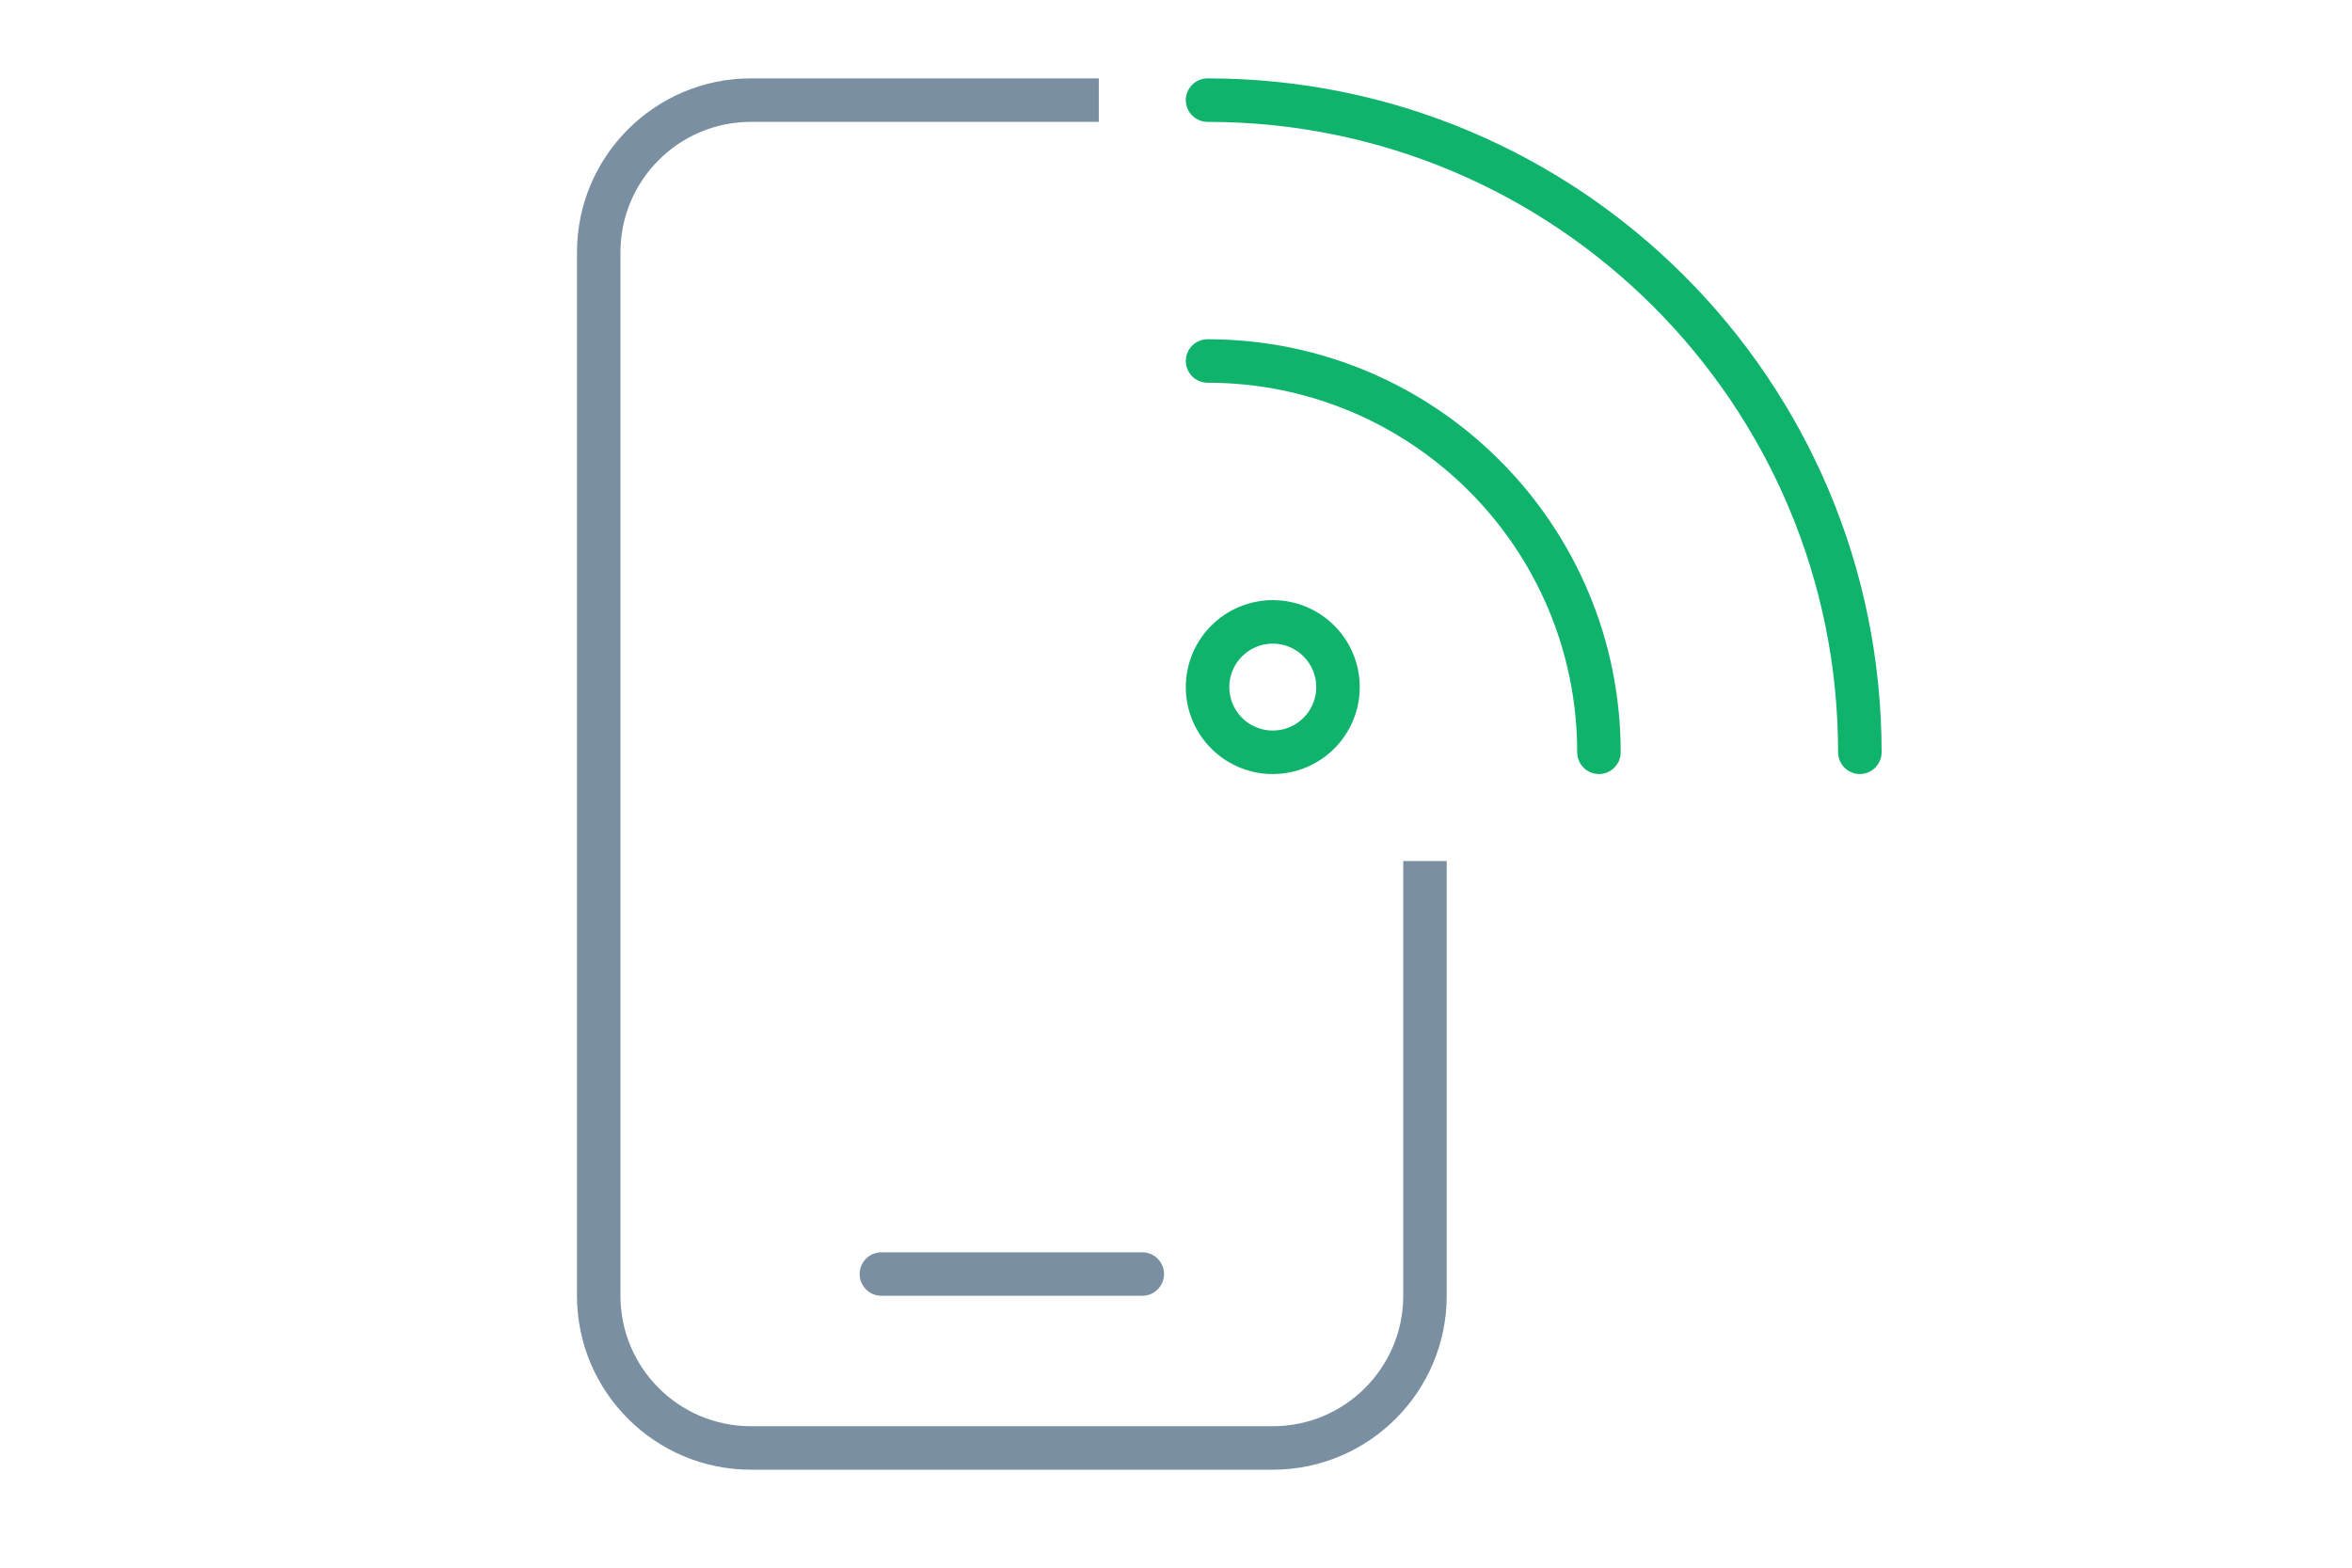
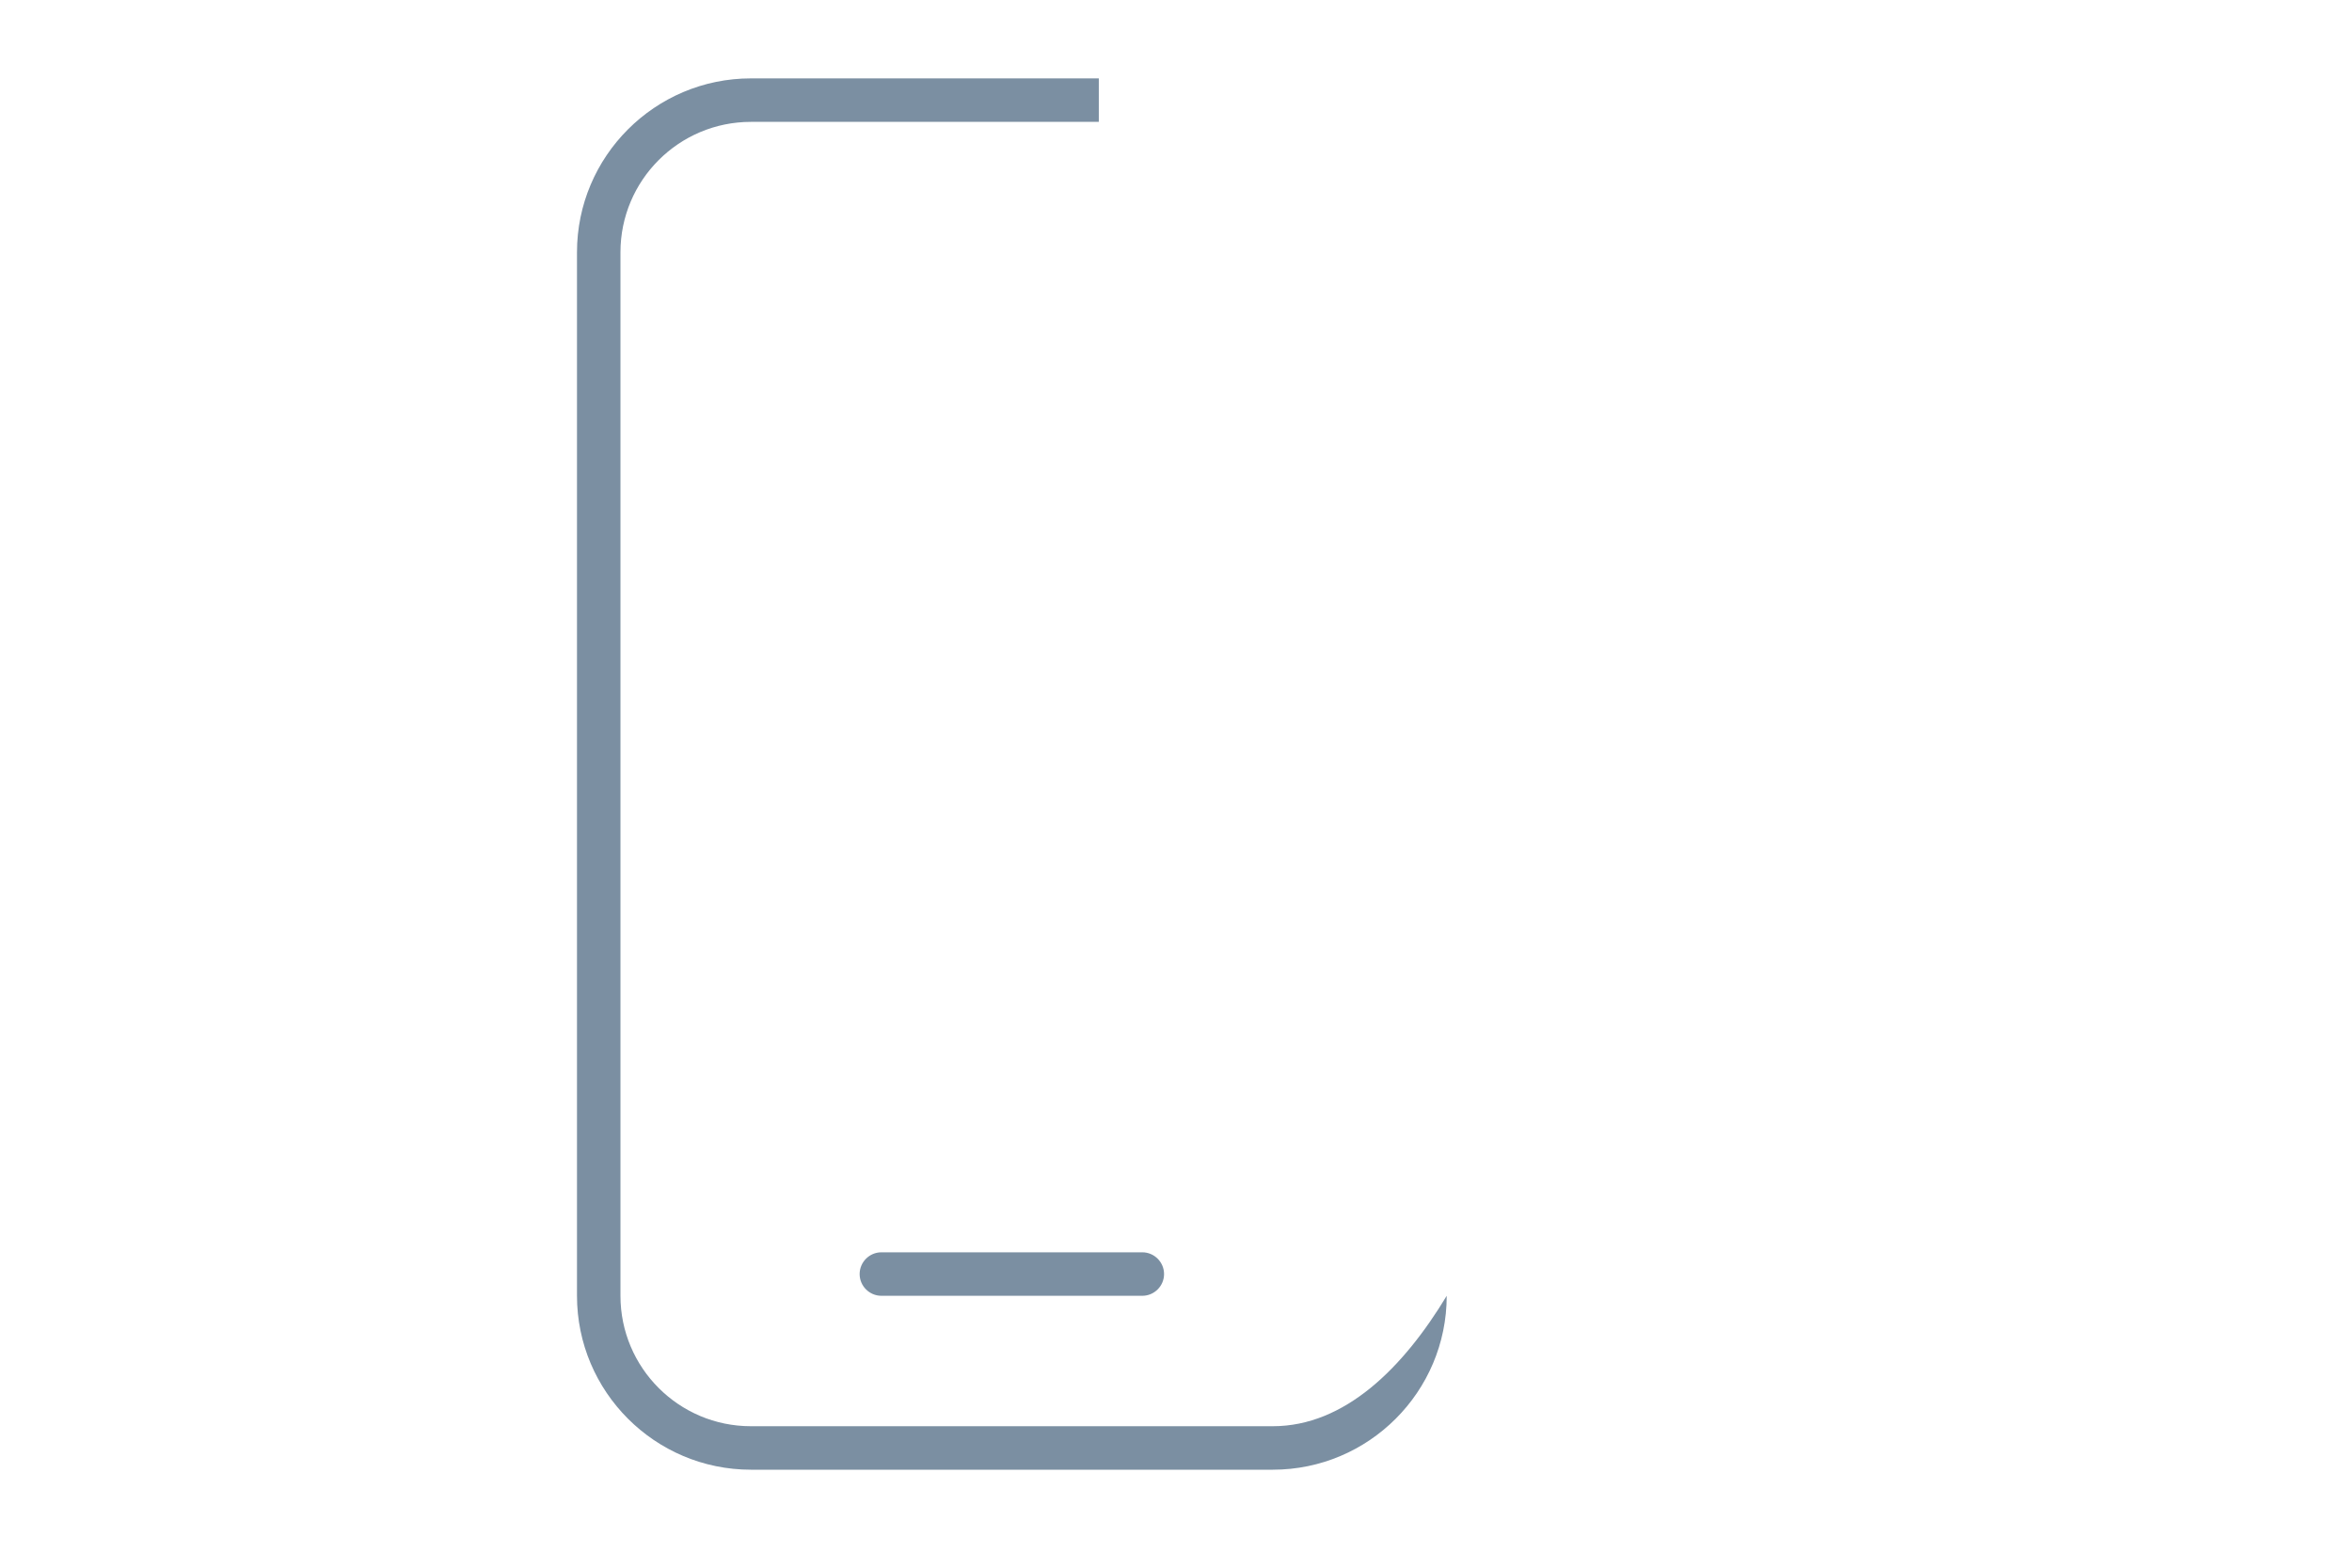
<svg xmlns="http://www.w3.org/2000/svg" width="120" height="80" viewBox="0 0 120 80" fill="none">
-   <path d="M38.312 6.219H56.062V4H38.312C33.417 4 29.438 7.98 29.438 12.875V66.125C29.438 71.02 33.417 75 38.312 75H64.938C69.833 75 73.812 71.02 73.812 66.125V43.938H71.594V66.125C71.594 69.8 68.612 72.781 64.938 72.781H38.312C34.638 72.781 31.656 69.8 31.656 66.125V12.875C31.656 9.2 34.638 6.219 38.312 6.219ZM44.969 63.906C44.359 63.906 43.859 64.406 43.859 65.016C43.859 65.626 44.359 66.125 44.969 66.125H58.281C58.891 66.125 59.391 65.626 59.391 65.016C59.391 64.406 58.891 63.906 58.281 63.906H44.969Z" fill="#7B8FA2" />
-   <path d="M61.609 4C60.999 4 60.5 4.499 60.5 5.109C60.5 5.72 60.999 6.219 61.609 6.219C79.373 6.219 93.781 20.627 93.781 38.391C93.781 39.001 94.281 39.5 94.891 39.5C95.501 39.5 96 39.001 96 38.391C96 19.393 80.607 4 61.609 4ZM62.719 35.062C62.719 34.474 62.953 33.91 63.369 33.494C63.785 33.078 64.349 32.844 64.938 32.844C65.526 32.844 66.09 33.078 66.506 33.494C66.922 33.91 67.156 34.474 67.156 35.062C67.156 35.651 66.922 36.215 66.506 36.631C66.09 37.047 65.526 37.281 64.938 37.281C64.349 37.281 63.785 37.047 63.369 36.631C62.953 36.215 62.719 35.651 62.719 35.062ZM69.375 35.062C69.375 33.886 68.907 32.757 68.075 31.925C67.243 31.093 66.114 30.625 64.938 30.625C63.761 30.625 62.632 31.093 61.8 31.925C60.968 32.757 60.5 33.886 60.5 35.062C60.5 36.239 60.968 37.368 61.8 38.2C62.632 39.032 63.761 39.5 64.938 39.5C66.114 39.5 67.243 39.032 68.075 38.2C68.907 37.368 69.375 36.239 69.375 35.062ZM60.5 18.422C60.5 19.032 60.999 19.531 61.609 19.531C72.024 19.531 80.469 27.976 80.469 38.391C80.469 39.001 80.968 39.5 81.578 39.5C82.188 39.5 82.688 39.001 82.688 38.391C82.688 26.756 73.244 17.312 61.609 17.312C60.999 17.312 60.5 17.812 60.5 18.422Z" fill="#0FB36C" />
+   <path d="M38.312 6.219H56.062V4H38.312C33.417 4 29.438 7.98 29.438 12.875V66.125C29.438 71.02 33.417 75 38.312 75H64.938C69.833 75 73.812 71.02 73.812 66.125V43.938V66.125C71.594 69.8 68.612 72.781 64.938 72.781H38.312C34.638 72.781 31.656 69.8 31.656 66.125V12.875C31.656 9.2 34.638 6.219 38.312 6.219ZM44.969 63.906C44.359 63.906 43.859 64.406 43.859 65.016C43.859 65.626 44.359 66.125 44.969 66.125H58.281C58.891 66.125 59.391 65.626 59.391 65.016C59.391 64.406 58.891 63.906 58.281 63.906H44.969Z" fill="#7B8FA2" />
</svg>